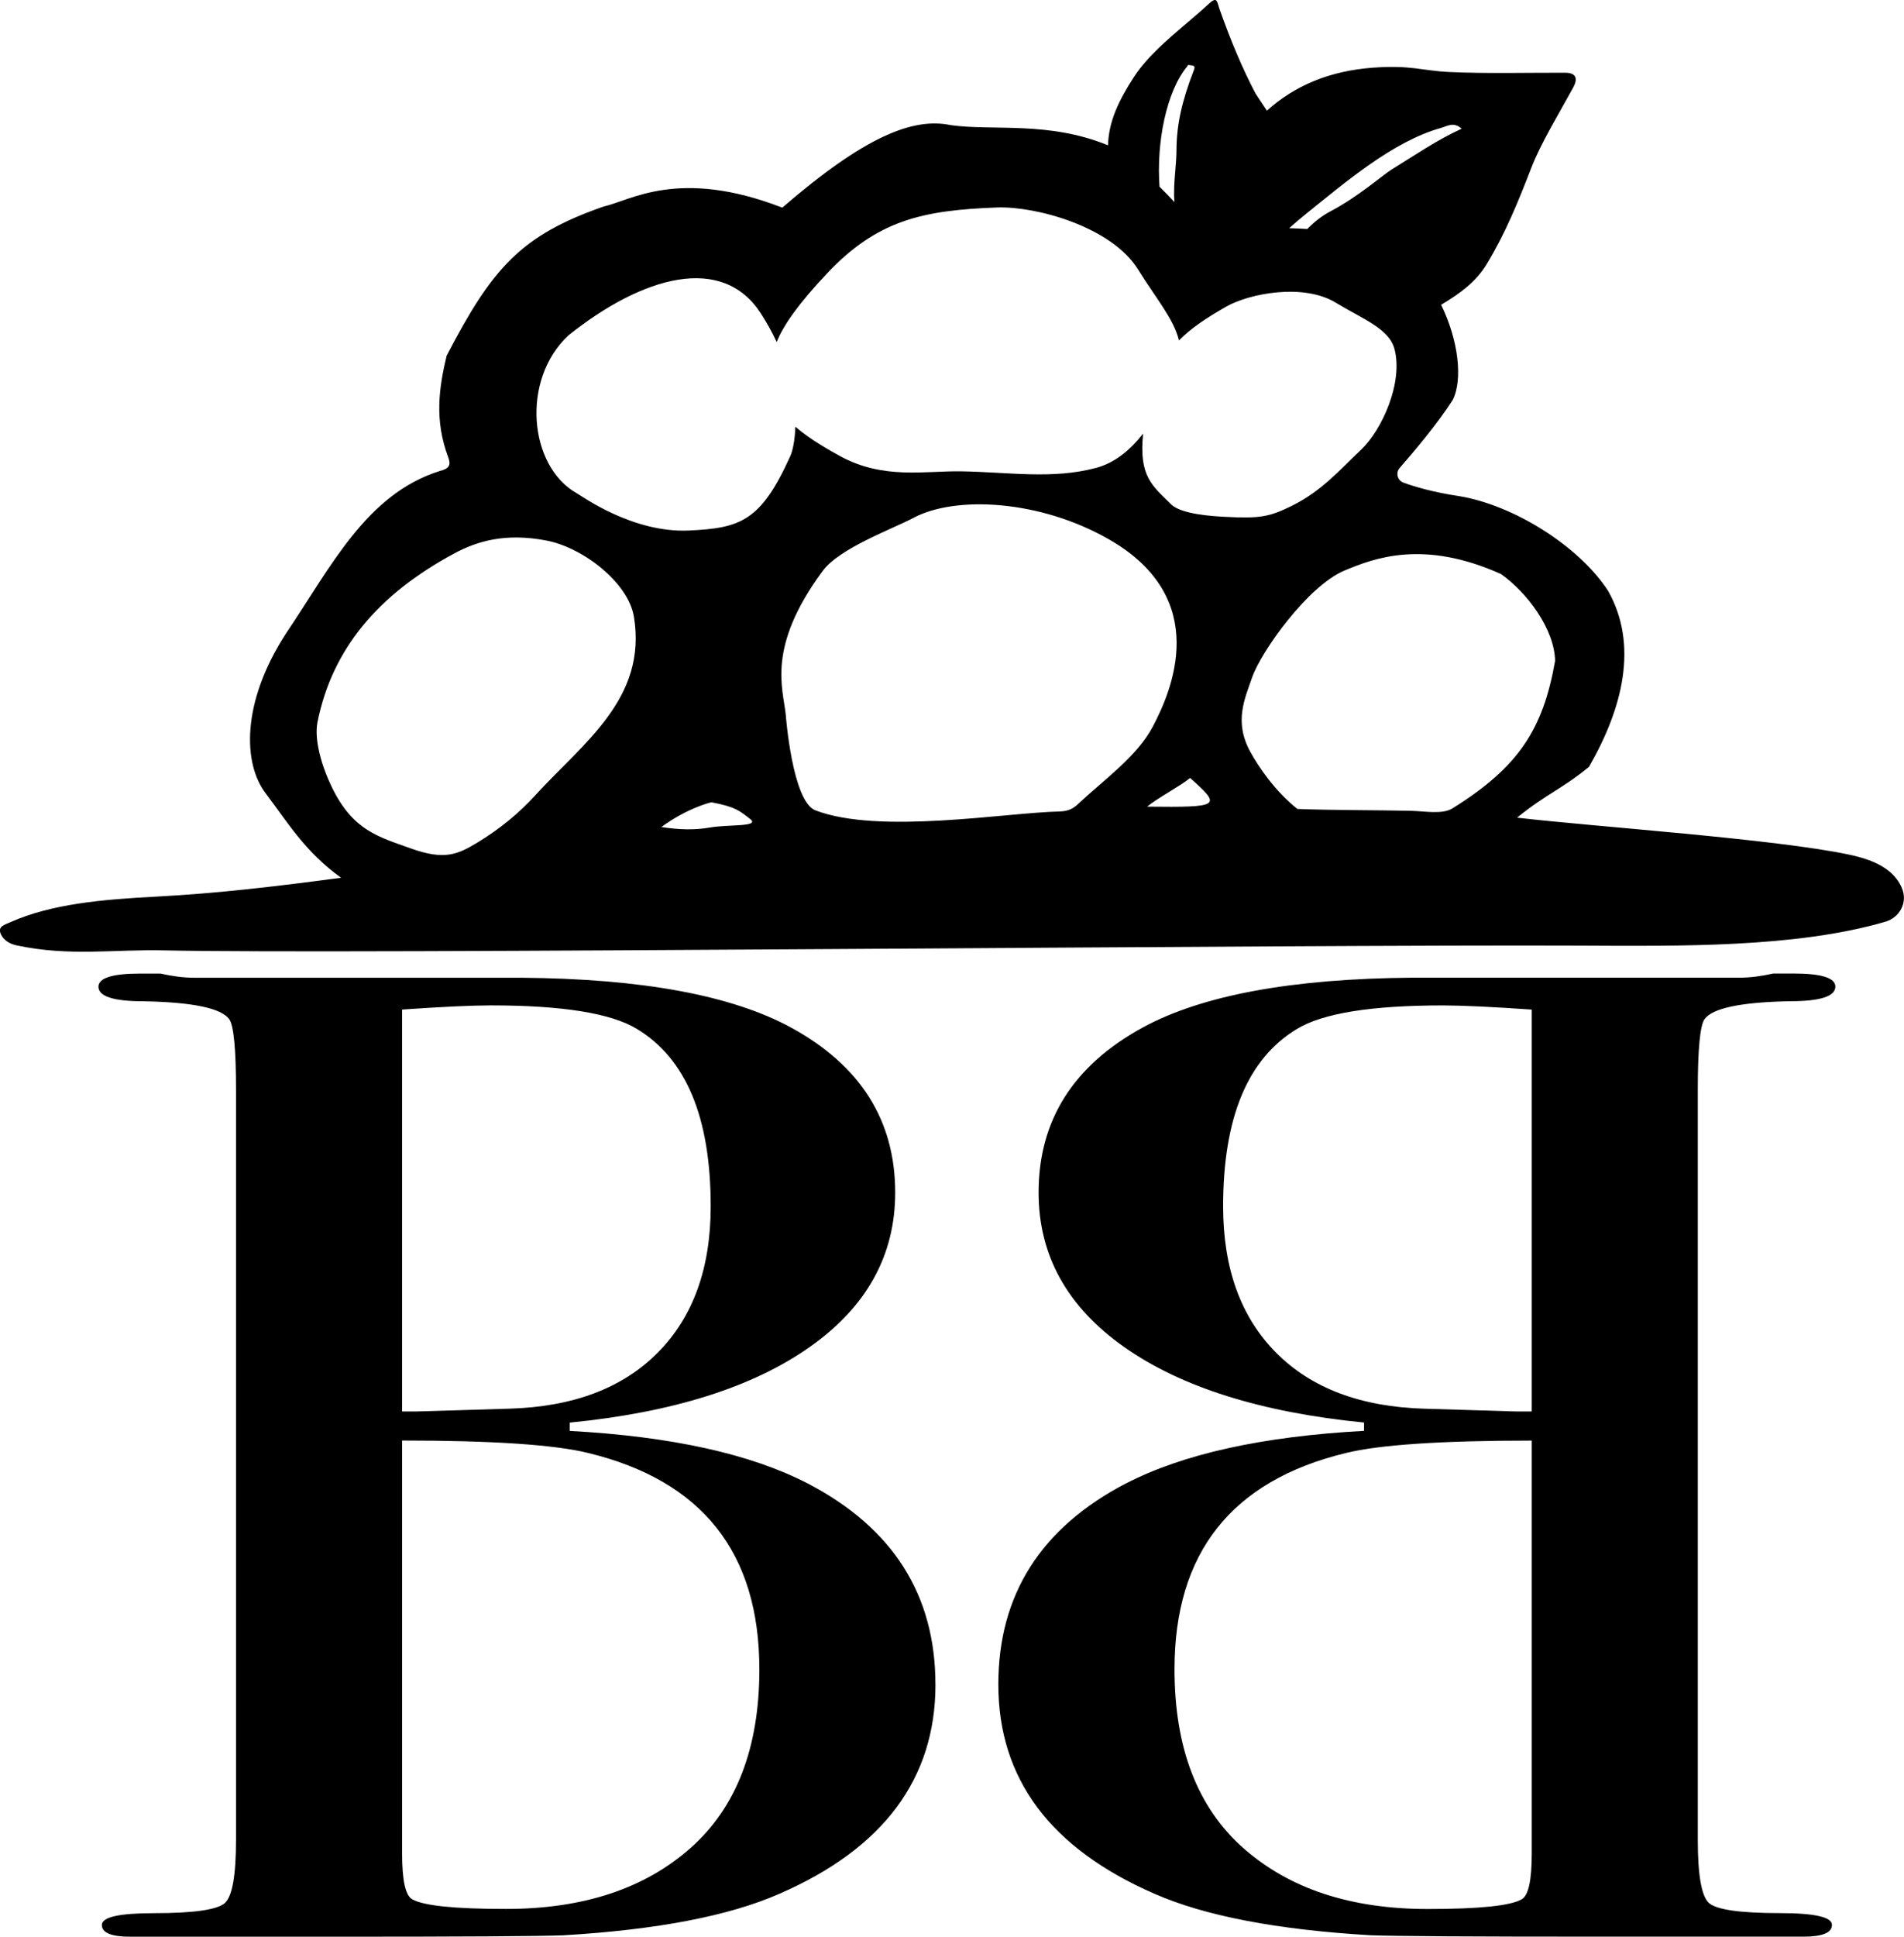
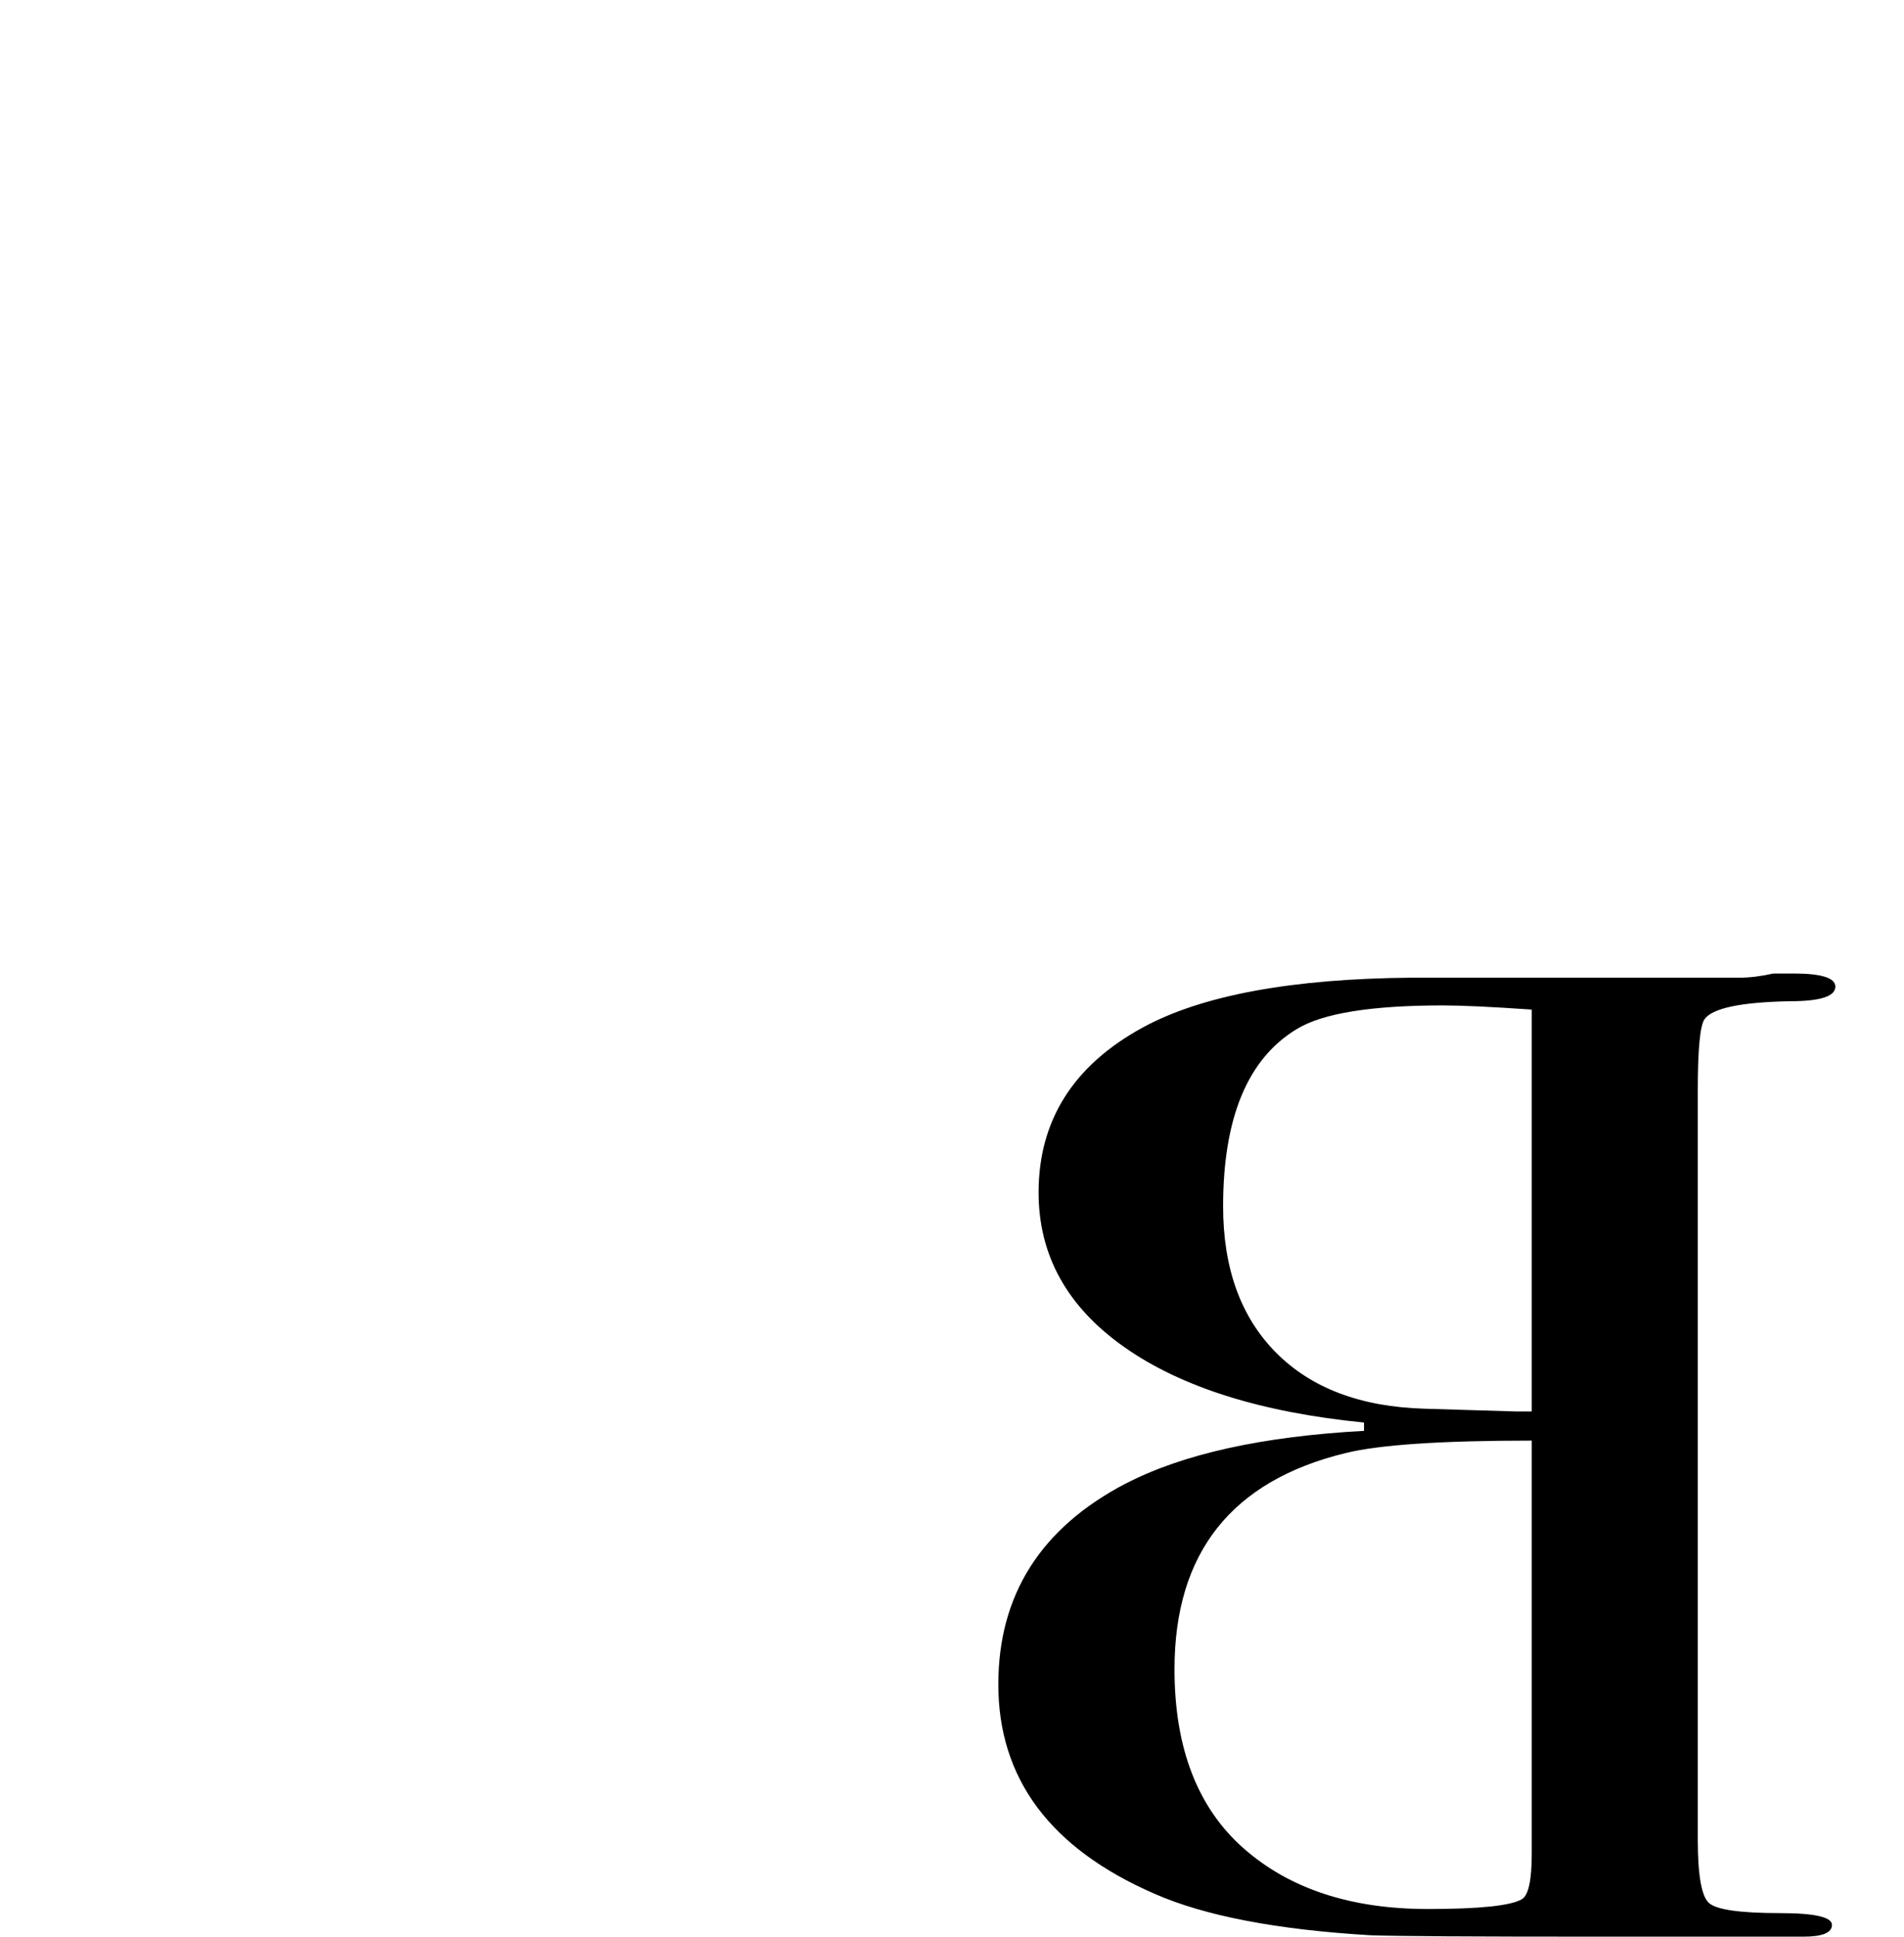
<svg xmlns="http://www.w3.org/2000/svg" id="Ebene_2" data-name="Ebene 2" viewBox="0 0 589.09 598.9">
  <g id="PrimärLogo">
    <g>
      <g>
-         <path d="M289.43,520.9c0,29.14-16.09,50.72-48.26,64.71-15.57,6.86-37.88,11.14-66.95,12.86-7.96,.29-31.49,.43-70.58,.43H40.33c-5.89,0-8.82-1.21-8.82-3.64s5.36-3.64,16.09-3.64c12.45,0,19.8-1.07,22.05-3.21,2.25-2.14,3.37-8.64,3.37-19.5v-231.85c0-12.57-.7-19.86-2.08-21.86-2.42-3.43-11.25-5.28-26.47-5.57-9.34,0-14.01-1.5-14.01-4.51,0-2.7,4.32-4.06,12.97-4.06h6.23c3.8,.86,7.26,1.29,10.38,1.29h101.2c37.37,.29,65.21,5.43,83.55,15.43,21.45,11.72,32.18,28.71,32.18,51,0,19.43-8.82,35.36-26.47,47.78-17.64,12.43-42.38,20.22-74.21,23.36v2.57c31.48,1.71,56.05,7.14,73.69,16.29,26.29,13.71,39.44,34.43,39.44,62.14Zm-69.54-147.86c0-27.43-7.61-45.71-22.84-54.86-7.96-4.85-23.01-7.28-45.15-7.28-5.89,0-15.05,.43-27.5,1.29v124.28h4.67l28.54-.86c19.72-.57,35.03-6.35,45.93-17.36,10.9-10.99,16.35-26.07,16.35-45.21Zm15.05,143.14c0-36-17.64-58.29-52.93-66.86-10.38-2.57-29.58-3.86-57.6-3.86v127.71c0,8.29,1.04,13,3.11,14.14,3.45,2,13.14,3,29.06,3,23.87,0,42.9-6.28,57.09-18.86,14.18-12.57,21.28-31,21.28-55.29Z" />
        <path d="M348.33,458.76c17.64-9.14,42.21-14.57,73.69-16.29v-2.57c-31.83-3.14-56.57-10.93-74.21-23.36-17.64-12.43-26.47-28.35-26.47-47.78,0-22.28,10.73-39.28,32.18-51,18.34-10,46.19-15.14,83.55-15.43h101.2c3.11,0,6.58-.43,10.38-1.29,3.81,0,5.89,0,6.23,0,8.65,0,12.97,1.35,12.97,4.06,0,3.01-4.67,4.51-14.01,4.51-15.22,.29-24.04,2.14-26.47,5.57-1.38,2-2.08,9.29-2.08,21.86v231.85c0,10.86,1.13,17.36,3.37,19.5,2.25,2.14,9.6,3.21,22.05,3.21,10.73,0,16.09,1.22,16.09,3.64,0,2.43-2.94,3.64-8.82,3.64h-63.31c-39.09,0-62.61-.14-70.58-.43-29.06-1.71-51.38-6-66.95-12.86-32.18-14-48.26-35.57-48.26-64.71,0-27.71,13.15-48.43,39.44-62.14Zm46.45-40.5c10.9,11,26.21,16.79,45.93,17.36l28.54,.86h4.67s0-124.28,0-124.28c-12.45-.86-21.62-1.29-27.5-1.29-22.14,0-37.19,2.43-45.15,7.28-15.22,9.15-22.84,27.43-22.84,54.86,0,19.14,5.45,34.22,16.35,45.21Zm-10.12,153.21c14.19,12.57,33.21,18.86,57.09,18.86,15.92,0,25.61-1,29.06-3,2.08-1.14,3.11-5.85,3.11-14.14v-127.71c-28.02,0-47.22,1.29-57.6,3.86-35.29,8.57-52.93,30.86-52.93,66.86,0,24.29,7.1,42.72,21.28,55.29Z" />
      </g>
-       <path d="M588.47,274.65c-2.5-5.81-8.42-8.66-16.08-10.31-22.73-4.9-79.59-8.75-103.02-11.49,9.21-7.47,13.65-8.67,22.25-15.71,10.46-18.14,15.35-37.67,5.93-54.41-9.07-13.95-29.31-26.54-46.04-29.3-8.19-1.23-13.89-2.94-17.28-4.18-1.88-.69-2.48-3.04-1.17-4.54,4.02-4.6,11.76-13.73,16.39-21,3.21-6.29,1.78-18.57-3.57-29.46,0,0,0,0,0,0,5.63-3.36,10.73-6.99,14.08-12.53,5.86-9.67,9.78-19.38,13.86-29.91,2.94-7.59,8.59-16.8,12.9-24.7,1.67-3.06,.72-4.61-2.48-4.62-11.35-.04-24.64,.32-35.97-.23-8.44-.41-11.65-2.18-23.37-1.34-13.55,.97-24.36,5.6-32.93,13.3-1.11-1.7-3.36-5-3.53-5.34-3.94-7.5-7.6-16.09-11.18-26.25-.08-.23-.16-.49-.23-.76-.22-.77-.48-1.72-.98-1.86-.39-.12-1.05,.25-1.86,1-2.11,1.96-4.4,3.92-6.83,5.98-6.14,5.23-12.48,10.63-16.46,16.72-4.8,7.35-7.9,13.94-8.08,21.23,0,0,0,0,0,0-18.43-7.57-35.65-4.41-48.64-6.24-11.83-2.48-26.81,3.64-52.15,25.51-32.1-12.43-47.02-2.13-55.23-.36-25.45,8.87-34.43,18.82-48.62,46.18-2.36,9.9-3.81,19.88,.47,31.27,.95,2.52,.4,3.6-2.58,4.35-22.74,7.14-33.69,29.67-47.53,50.16-14.13,21.74-13.2,40.49-6.39,49.45,6.84,9,12.14,18.08,23.38,26.17-19.26,2.57-37.94,4.83-57.45,5.85-16.24,.85-32.12,2.22-44.76,7.85-1.93,.86-4.19,1.34-3.02,3.82,.83,1.76,2.62,2.93,4.86,3.4,16.42,3.48,29.7,1.18,45.72,1.54,54.35,1.25,352.08-1.85,437.75-1.47,30.88,.14,67.04,.69,94.7-7.39,4.52-1.32,6.97-6.06,5.11-10.39ZM398.87,70.57c1.66-1.51,3.44-3.02,5.35-4.55,12.02-9.65,26.79-22.31,41.55-26.44,1.95-.54,3.98-2.04,6.45,.22-8.03,3.7-14.3,8.11-21.65,12.62-2.73,1.67-10.26,8.38-18.97,12.95-2.62,1.38-4.99,3.26-7.13,5.45,0,0,0,0,0,0-1.85-.13-3.73-.21-5.6-.25h0Zm-31.51-50.12l.03-.18,.15-.09c.16-.11,.31-.08,.45-.06l.19,.03c.17,.02,.31,.04,.43,.06,.42,.05,.72,.09,.89,.37,.18,.31,.05,.64-.16,1.2-3.74,9.69-5.29,16.81-5.34,24.57-.01,2.2-.2,4.43-.38,6.58-.27,3.29-.53,6.46-.24,9.56-1.43-1.51-2.98-3.11-4.63-4.77-.99-13.63,2.09-29.43,8.62-37.26ZM165.61,245.95c-5,5.47-10.98,10.42-17.98,14.65-5.98,3.61-10.09,5.5-20.44,1.79-10.12-3.63-17.92-5.51-24.44-18.81-3.14-6.41-5.65-14.74-4.5-20.38,4.58-22.53,18.64-39.29,42.19-52,7.45-4.02,16.1-6.4,28.51-4.07,11.37,2.13,25.44,13.02,27.18,23.57,4.17,25.29-15.68,39.01-30.53,55.24Zm53.87,9.97c-4.24,.77-9.36,.7-14.85-.17,7.96-5.87,15.36-7.69,15.53-7.65,7.4,1.41,8.62,2.59,11.92,5.15,3.26,2.54-6.81,1.62-12.6,2.68Zm114.24-7.44c-1.35,1.26-2.81,2.39-5.95,2.46-16.69,.36-55.78,7.2-75.5-.36-7.17-2.75-9.16-29.54-9.16-29.54-.84-8.32-6.01-20.88,11.42-44.48,5.27-7.13,22-13.15,27.97-16.36,13.16-7.07,39.4-5.6,60.72,6.65,31.92,18.35,19.1,47.1,13.5,57.75-4.87,9.26-14.83,16.25-23.01,23.87Zm21.2,.96c3.08-2.59,10.43-6.46,13.29-8.87,9.74,8.72,9.63,9.12-13.29,8.87Zm7.42-93.49c-5.84-5.79-10.01-8.56-8.67-21.87-4.01,5.16-8.87,9.12-14.61,10.63-13.57,3.57-26.8,1.29-41.65,1.04-11.27-.19-24.13,2.63-37.54-4.73-2.69-1.48-9.29-5.11-13.79-9.08-.14,4.4-.88,7.6-1.57,9.11-9.16,20.29-15.54,22.26-31.43,23.01-17.32,.75-32.73-10.46-34.69-11.56-14.74-8.34-17.3-35.02-2.51-48.8,23.05-18.39,47.54-25.18,59.45-6.89,1.99,3.05,3.62,6.05,4.97,8.96,2.13-5.3,6.76-11.85,15.58-21.21,15.55-16.49,29.6-19.56,52.64-20.4,11.79-.43,35.37,5.83,43.65,19.26,5.17,8.38,11.08,15.3,12.59,21.85,3.78-3.84,8.61-7.03,14.7-10.49,7-3.97,23.68-7.3,33.78-1.2,8.38,5.07,16.58,8.05,18.22,14.38,2.7,10.39-3.83,24.91-10.37,31.13-6.89,6.56-12.33,12.85-21.44,17.35-6.92,3.41-9.83,3.95-20.75,3.38-3.24-.17-13.39-.71-16.59-3.88Zm87.05,94.02c-3.14,1.95-8.44,.87-12.93,.76-10-.23-24.97-.16-35.06-.58-6.96-5.53-12.02-13.02-14.6-17.74-5.07-9.28-1.63-16.43,.56-22.81,2.81-8.19,17.35-28.44,28.56-33.14,9.39-3.94,24.55-9.68,48.48,1.05,8.05,5.69,16.55,16.99,16.74,26.86-3.72,21.16-11.29,32.87-31.76,45.61Z" />
    </g>
  </g>
</svg>